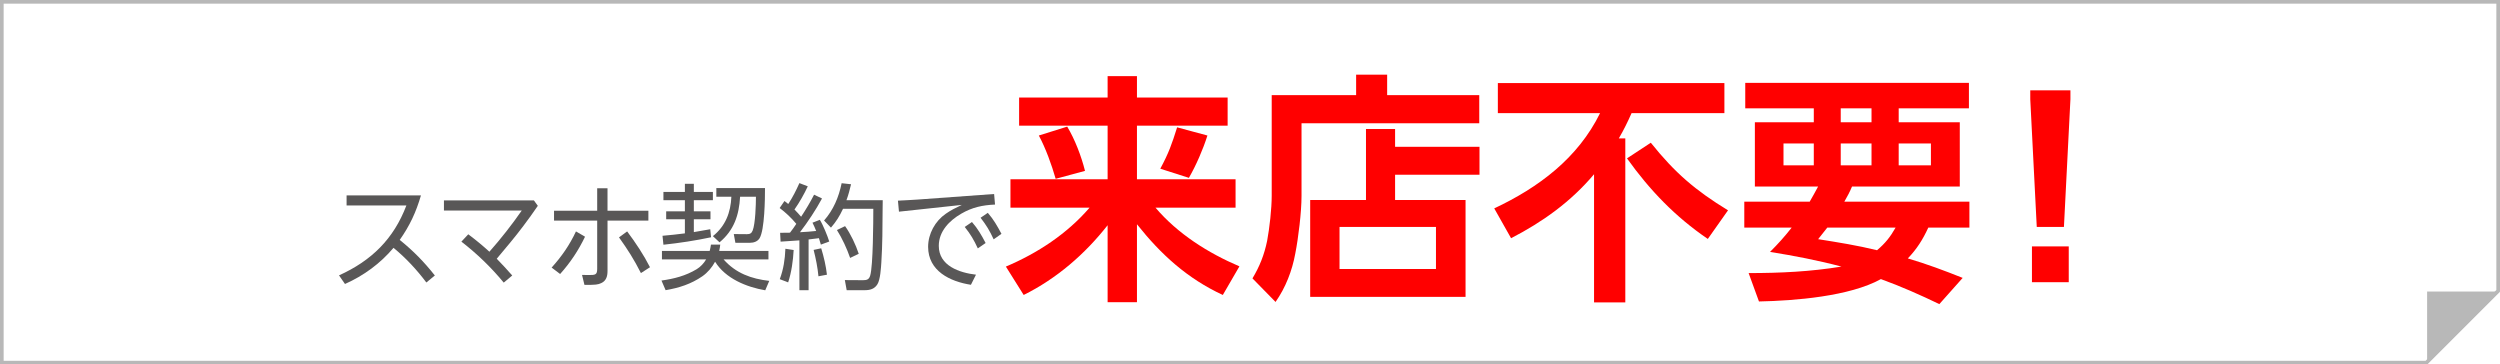
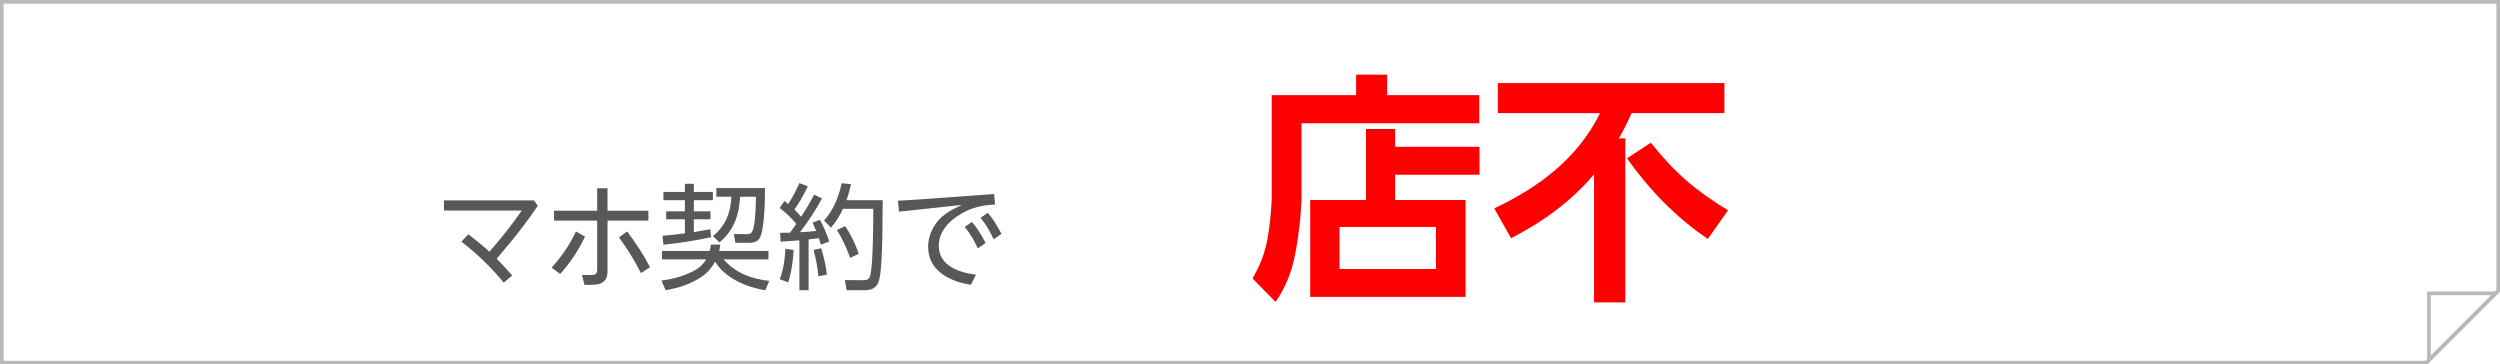
<svg xmlns="http://www.w3.org/2000/svg" id="_レイヤー_2" data-name="レイヤー 2" viewBox="0 0 686 100">
  <defs>
    <style>
      .cls-1 {
        fill: red;
      }

      .cls-2 {
        fill: #595757;
      }

      .cls-3 {
        fill: #b8b8b8;
      }
    </style>
  </defs>
  <g id="text">
    <path class="cls-3" d="M685,1v78.586l-9.707,9.707-9.707,9.707H1V1h684M686,0H0v100h666c7.811-7.811,12.19-12.19,20-20V0h0Z" />
    <g>
-       <path class="cls-2" d="M119.323,75.595l-2.331,1.921c-2.646-3.527-5.606-6.708-9.007-9.512-3.653,4.315-8.157,7.622-13.322,9.921l-1.638-2.362c8.913-4.031,14.991-9.983,18.487-19.18h-16.408v-2.772h20.408c-1.354,4.63-3.055,8.283-5.826,12.22,3.779,3.055,6.614,5.952,9.637,9.763Z" />
      <path class="cls-2" d="M140.558,75.595l-2.331,1.953c-3.496-4.22-7.307-7.905-11.621-11.243l1.89-2.016c2.016,1.512,3.937,3.086,5.795,4.787,3.181-3.591,6.141-7.37,8.881-11.307h-21.353v-2.772h24.691l1.071,1.48c-1.26,1.858-2.583,3.685-3.937,5.479-2.331,3.118-4.85,6.079-7.338,9.039,1.449,1.48,2.866,3.023,4.252,4.598Z" />
      <path class="cls-2" d="M151.367,73.421c2.74-3.023,4.945-6.204,6.677-9.92l2.488,1.449c-1.795,3.748-4.031,7.118-6.834,10.235l-2.331-1.764ZM177.916,57.832v2.708h-11.212v13.826c0,1.417-.346,2.677-1.701,3.307-.945.441-1.48.504-4.63.504l-.661-2.74c.472,0,.976.032,1.858.032,1.795,0,2.299-.063,2.299-1.701v-13.227h-11.842v-2.708h11.842v-6.173h2.834v6.173h11.212ZM178.357,73.327l-2.488,1.606c-1.921-3.779-3.559-6.361-6.015-9.794l2.236-1.638c2.331,3.118,4.504,6.362,6.267,9.826Z" />
      <path class="cls-2" d="M192.721,75.815c-3.118,2.142-6.393,3.181-10.078,3.811l-1.134-2.646c3.433-.472,6.645-1.292,9.669-3.118,1.039-.63,1.953-1.606,2.583-2.677h-12.125v-2.331h13.102c.158-.599.252-1.103.346-1.732h2.551c-.063.63-.158,1.134-.283,1.732h13.511v2.331h-12.314c3.37,3.811,7.622,5.323,12.535,5.889l-1.102,2.583c-5.133-.882-10.897-3.213-13.763-7.842-.85,1.575-2.016,2.96-3.496,3.999ZM194.894,62.903l.221,2.204c-4.315.914-8.661,1.575-13.07,2.047l-.252-2.457c2.047-.189,4.094-.378,6.141-.661v-3.874h-5.133v-2.173h5.133v-3.055h-5.889v-2.268h5.889v-2.236h2.457v2.236h5.228v2.268h-5.228v3.055h4.567v2.173h-4.567v3.527c1.512-.252,2.992-.504,4.504-.787ZM209.917,51.596c0,2.96-.095,11.433-1.48,13.763-.567.914-1.606,1.26-2.614,1.26h-4.031l-.441-2.394,3.59.032c.85,0,1.291-.22,1.606-1.04.724-1.858.882-7.086.882-9.227h-4.346c-.283,5.039-1.669,9.196-5.638,12.503l-1.827-1.7c3.464-2.772,4.882-6.488,5.071-10.803h-4.126v-2.394h13.354Z" />
      <path class="cls-2" d="M223.387,53.423l2.173,1.04c-1.701,3.149-3.874,6.425-6.047,9.259,1.48-.062,2.96-.189,4.441-.346-.315-.788-.63-1.544-1.008-2.268l2.016-.788c.85,1.323,2.11,4.409,2.583,5.953l-2.299.85c-.158-.598-.346-1.165-.535-1.764-.945.126-1.89.252-2.834.347v13.92h-2.519v-13.668c-1.732.126-3.464.252-5.165.347l-.126-2.425c.913,0,1.795,0,2.708-.032.598-.787,1.197-1.574,1.732-2.425-1.291-1.575-2.929-3.118-4.567-4.346l1.323-1.921c.346.284.693.536,1.039.819,1.26-1.953,2.11-3.622,3.055-5.732l2.299.882c-1.008,2.173-2.299,4.441-3.653,6.362.504.504,1.354,1.417,1.827,1.984,1.323-2.016,2.457-3.905,3.559-6.047ZM213.97,76.603c1.039-2.772,1.417-5.417,1.543-8.346l2.268.347c-.158,2.897-.598,6.142-1.512,8.881l-2.299-.882ZM224.583,75.815c-.221-2.362-.724-4.913-1.323-7.243l2.079-.441c.724,2.362,1.291,4.787,1.575,7.244l-2.331.44ZM228.016,62.461l-1.89-1.952c2.583-2.961,4.031-6.394,4.819-10.236l2.583.284c-.346,1.48-.724,2.929-1.26,4.377h9.952c0,.882,0,1.764-.032,2.646-.032,4.787-.032,9.606-.346,14.393-.095,1.512-.283,4.755-1.071,6.015-.787,1.292-2.016,1.638-3.433,1.638h-5.008l-.504-2.772,5.008.032c1.071,0,1.638-.221,1.953-1.292.787-2.614.85-14.897.85-18.298h-8.315c-.945,2.016-1.858,3.496-3.307,5.165ZM235.638,69.642l-2.362,1.134c-.85-2.488-2.205-5.417-3.622-7.653l2.236-1.071c1.48,2.047,2.96,5.165,3.748,7.59Z" />
      <path class="cls-2" d="M251.526,54.777l21.259-1.543.252,2.897c-3.464.157-6.267.756-9.291,2.519-3.244,1.89-6.141,4.818-6.141,8.818,0,5.48,5.669,7.37,10.204,7.905l-1.386,2.772c-5.732-.882-11.747-3.779-11.747-10.425,0-3.559,1.921-7.055,4.85-9.07,1.386-.977,2.866-1.701,4.409-2.425l-17.259,1.858-.283-3.023c1.701-.094,3.433-.158,5.133-.284ZM266.706,60.919c1.575,1.795,2.646,3.653,3.748,5.764l-2.142,1.48c-1.071-2.331-1.984-3.873-3.59-5.889l1.984-1.355ZM271.053,58.399c1.638,1.89,2.583,3.59,3.748,5.764l-2.142,1.512c-1.102-2.394-1.984-3.843-3.59-5.921l1.984-1.355Z" />
-       <path class="cls-1" d="M303.929,26.759v-5.873h8.052v5.873h24.88v7.721h-24.88v14.717h27.058v7.788h-21.976c6.138,7.193,14.387,12.407,23.032,16.102l-4.554,7.853c-9.701-4.487-16.96-11.087-23.56-19.402v21.382h-8.052v-21.118c-6.203,7.919-13.991,14.651-23.032,19.138l-4.883-7.787c8.711-3.696,16.763-8.975,22.966-16.169h-21.712v-7.788h26.662v-14.717h-24.286v-7.721h24.286ZM297.726,46.887l-8.051,2.178c-1.122-3.894-2.706-8.315-4.62-11.879l7.787-2.442c2.112,3.498,3.894,8.183,4.883,12.143ZM326.235,48.801l-7.853-2.508c2.31-4.29,3.168-6.731,4.62-11.351l8.315,2.244c-1.188,3.762-3.102,8.183-5.082,11.615Z" />
      <path class="cls-1" d="M405.909,33.82h-48.77v19.93c0,4.421-.858,11.483-1.716,15.839-.858,4.686-2.64,9.305-5.412,13.265l-6.335-6.467c1.98-3.3,3.234-6.468,4.026-10.295.66-3.563,1.254-8.777,1.254-12.407v-27.585h23.164v-5.61h8.513v5.61h25.276v7.721ZM374.826,54.873v-19.468h7.985v4.883h23.164v7.655h-23.164v6.93h19.336v26.596h-42.632v-26.596h15.311ZM367.566,62.264v11.549h26.464v-11.549h-26.464Z" />
      <path class="cls-1" d="M414.639,65.366l-4.62-8.184c12.209-5.741,22.966-13.793,29.038-26.134h-28.048v-8.249h62.166v8.249h-25.474c-1.056,2.376-2.178,4.686-3.498,6.93h1.782v45.008h-8.579v-35.175c-6.335,7.523-14.057,13.067-22.768,17.555ZM474.166,57.71l-5.543,7.854c-8.909-6.071-15.905-13.331-22.174-22.108l6.533-4.29c6.599,8.249,12.209,13.067,21.184,18.544Z" />
-       <path class="cls-1" d="M498.894,51.177h-17.357v-17.621h16.169v-3.828h-18.808v-6.995h61.375v6.995h-19.27v3.828h16.763v17.621h-29.565c-.66,1.584-1.254,2.64-2.112,4.158h34.317v7.127h-11.285c-1.518,3.299-3.102,5.807-5.61,8.447,5.148,1.518,10.097,3.366,15.047,5.345l-6.401,7.193c-5.214-2.508-10.559-4.883-16.037-6.863-8.579,4.752-23.626,5.939-33.459,6.138l-2.838-7.788c8.711,0,17.027-.396,25.474-1.782-6.468-1.716-13.001-2.97-19.6-4.026,2.244-2.244,4.026-4.224,5.939-6.665h-13.001v-7.127h17.95c.792-1.386,1.584-2.772,2.31-4.158ZM489.39,45.369h8.315v-6.005h-8.315v6.005ZM520.144,62.462h-18.742c-.858,1.056-1.65,2.112-2.508,3.167,5.411.858,10.823,1.716,16.169,3.036,2.244-1.914,3.63-3.629,5.082-6.203ZM505.097,33.556h8.447v-3.828h-8.447v3.828ZM505.097,45.369h8.447v-6.005h-8.447v6.005ZM521.001,45.369h8.843v-6.005h-8.843v6.005Z" />
-       <path class="cls-1" d="M557.105,27.221v-2.442h11.021v2.442l-1.782,35.043h-7.457l-1.782-35.043ZM557.567,67.609h10.097v9.833h-10.097v-9.833Z" />
    </g>
    <g>
-       <polygon class="cls-3" points="666.5 80.5 684.793 80.5 666.5 98.793 666.5 80.5" />
      <path class="cls-3" d="M683.586,81l-16.586,16.586v-16.586h16.586M686,80h-20v20l20-20h0Z" />
    </g>
  </g>
</svg>